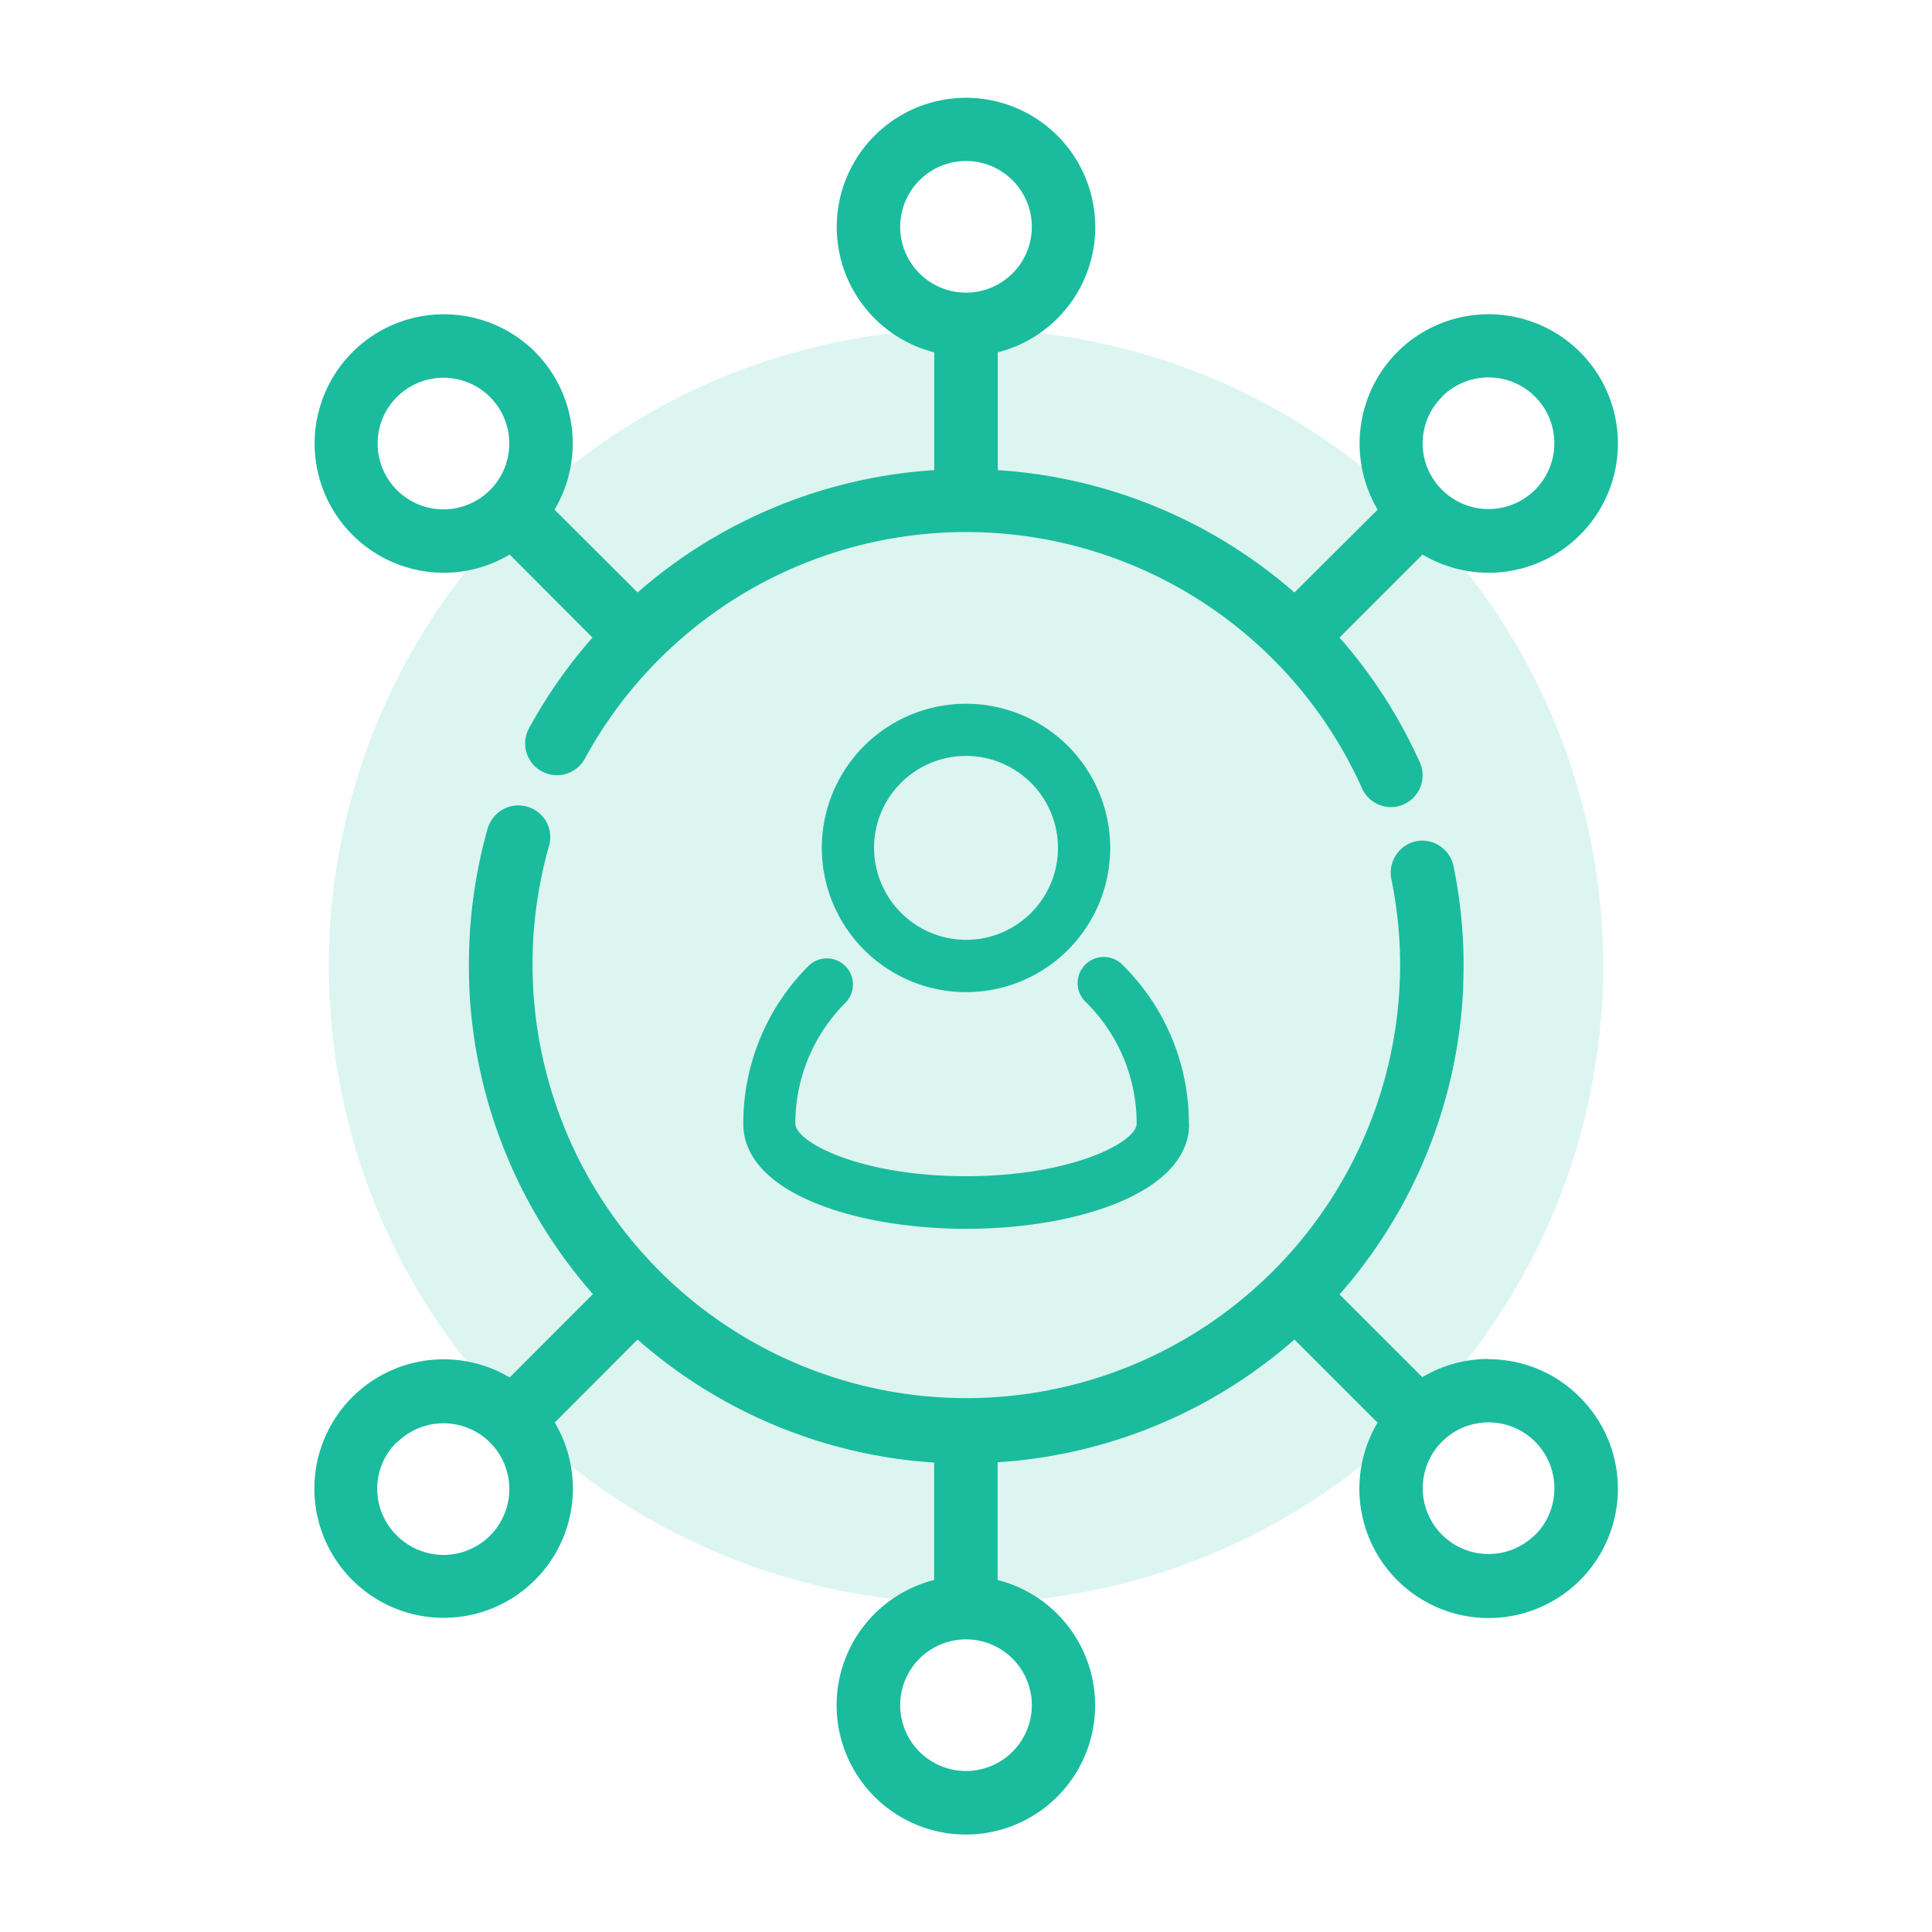
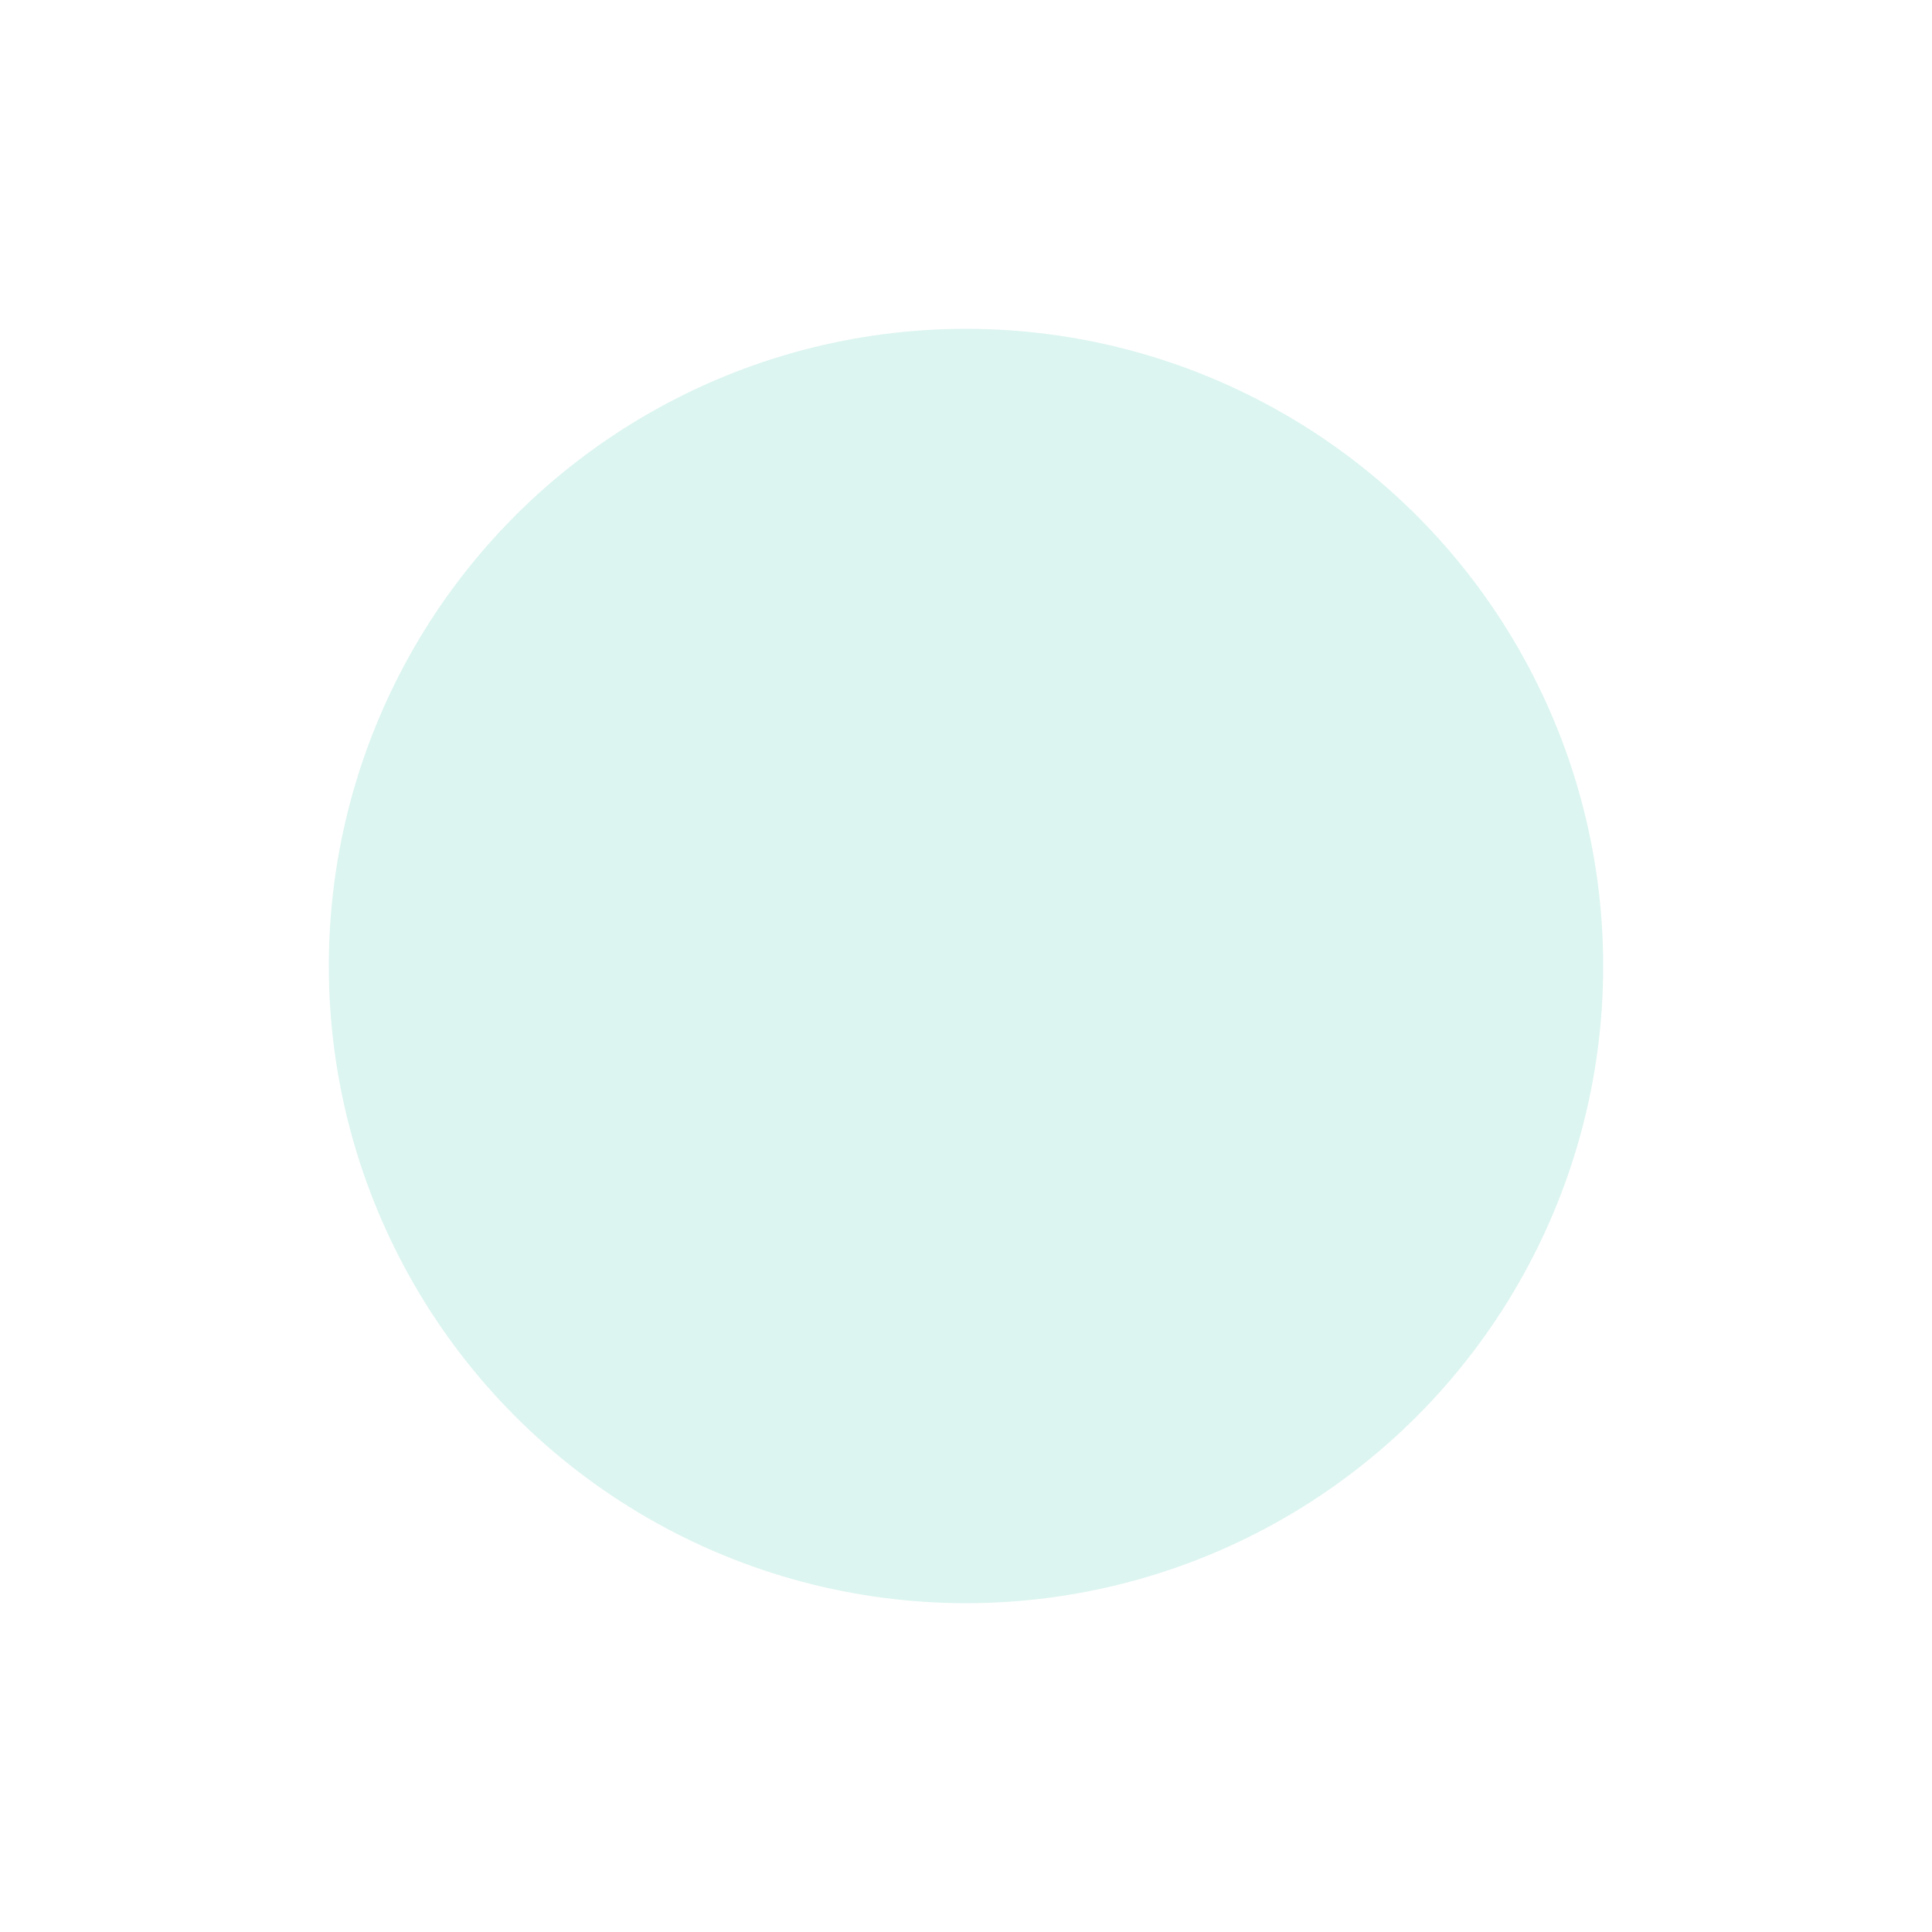
<svg xmlns="http://www.w3.org/2000/svg" id="Layer_1" data-name="Layer 1" viewBox="0 0 300 300">
  <defs>
    <style>.cls-1,.cls-2{fill:#1abc9d;}.cls-1{opacity:0.15;}</style>
  </defs>
  <circle class="cls-1" cx="150" cy="150" r="98.94" />
-   <path class="cls-2" d="M68.86,88.94a20,20,0,0,0,10.28-2.83L92,99a77.55,77.55,0,0,0-9.86,14.1,4.92,4.92,0,0,0,2,6.68,4.94,4.94,0,0,0,6.69-2,67.39,67.39,0,0,1,120.67,4.64,4.93,4.93,0,0,0,4.49,2.91,4.87,4.87,0,0,0,2-.44,4.93,4.93,0,0,0,2.48-6.51A77.38,77.38,0,0,0,208,99l12.89-12.89a20.07,20.07,0,1,0-3.92-31.44,20.18,20.18,0,0,0-3.05,24.47L201,92A77.59,77.59,0,0,0,154.93,73V54.71a20.07,20.07,0,1,0-9.86,0V73A77.5,77.5,0,0,0,99,92L86.11,79.14a20.17,20.17,0,0,0-3-24.47,20.07,20.07,0,1,0-14.2,34.27Zm-7.22-27.3a10.22,10.22,0,1,1-3,7.22A10.14,10.14,0,0,1,61.64,61.64ZM150,25a10.22,10.22,0,1,1-10.22,10.22A10.23,10.23,0,0,1,150,25Zm73.91,36.6a10.22,10.22,0,1,1,0,14.45A10.14,10.14,0,0,1,223.91,61.64Zm7.23,149.42a20,20,0,0,0-10.28,2.83L208,201a77.35,77.35,0,0,0,19.17-47c.12-3.14.12-5.75,0-7.95a78.34,78.34,0,0,0-1.47-11.58,5,5,0,0,0-4.82-3.94,5.65,5.65,0,0,0-1,.1,5,5,0,0,0-3.84,5.82,67,67,0,0,1,1.37,13.51v.14A67.36,67.36,0,1,1,85.25,131.35a4.87,4.87,0,0,0-.42-3.75,5,5,0,0,0-3-2.35,5.33,5.33,0,0,0-1.37-.19,5,5,0,0,0-4.73,3.57A77.27,77.27,0,0,0,72.9,146c-.12,2.46-.12,5.13,0,7.95a77.4,77.4,0,0,0,19.17,47L79.14,213.89a20.07,20.07,0,1,0,7,7L99,208a77.31,77.31,0,0,0,46.05,19.11v18.23a20.07,20.07,0,1,0,9.86,0V227.06A77.31,77.31,0,0,0,201,208l12.91,12.91a20.07,20.07,0,1,0,31.44-3.92A19.94,19.94,0,0,0,231.14,211.06Zm7.22,27.3a10.22,10.22,0,1,1,3-7.22A10.14,10.14,0,0,1,238.36,238.36ZM150,275a10.22,10.22,0,1,1,10.22-10.22A10.23,10.23,0,0,1,150,275Zm-88.36-51a10.22,10.22,0,1,1,0,14.45A10.15,10.15,0,0,1,61.64,223.91Zm123-49.46c0,10.68-17.41,16.27-34.61,16.27s-34.61-5.59-34.61-16.28A34.56,34.56,0,0,1,125.53,150a4.05,4.05,0,1,1,5.72,5.74,26.48,26.48,0,0,0-7.75,18.72c0,2.89,10.06,8.18,26.5,8.18s26.5-5.29,26.5-8.17a26.44,26.44,0,0,0-7.86-18.83l-.08-.08a4.06,4.06,0,1,1,5.8-5.68A34.56,34.56,0,0,1,184.61,174.45ZM150,154.06h0a22.39,22.39,0,1,0-22.39-22.39A22.42,22.42,0,0,0,150,154.06Zm-14.28-22.39A14.28,14.28,0,1,1,150,145.94,14.33,14.33,0,0,1,135.72,131.67Z" />
</svg>